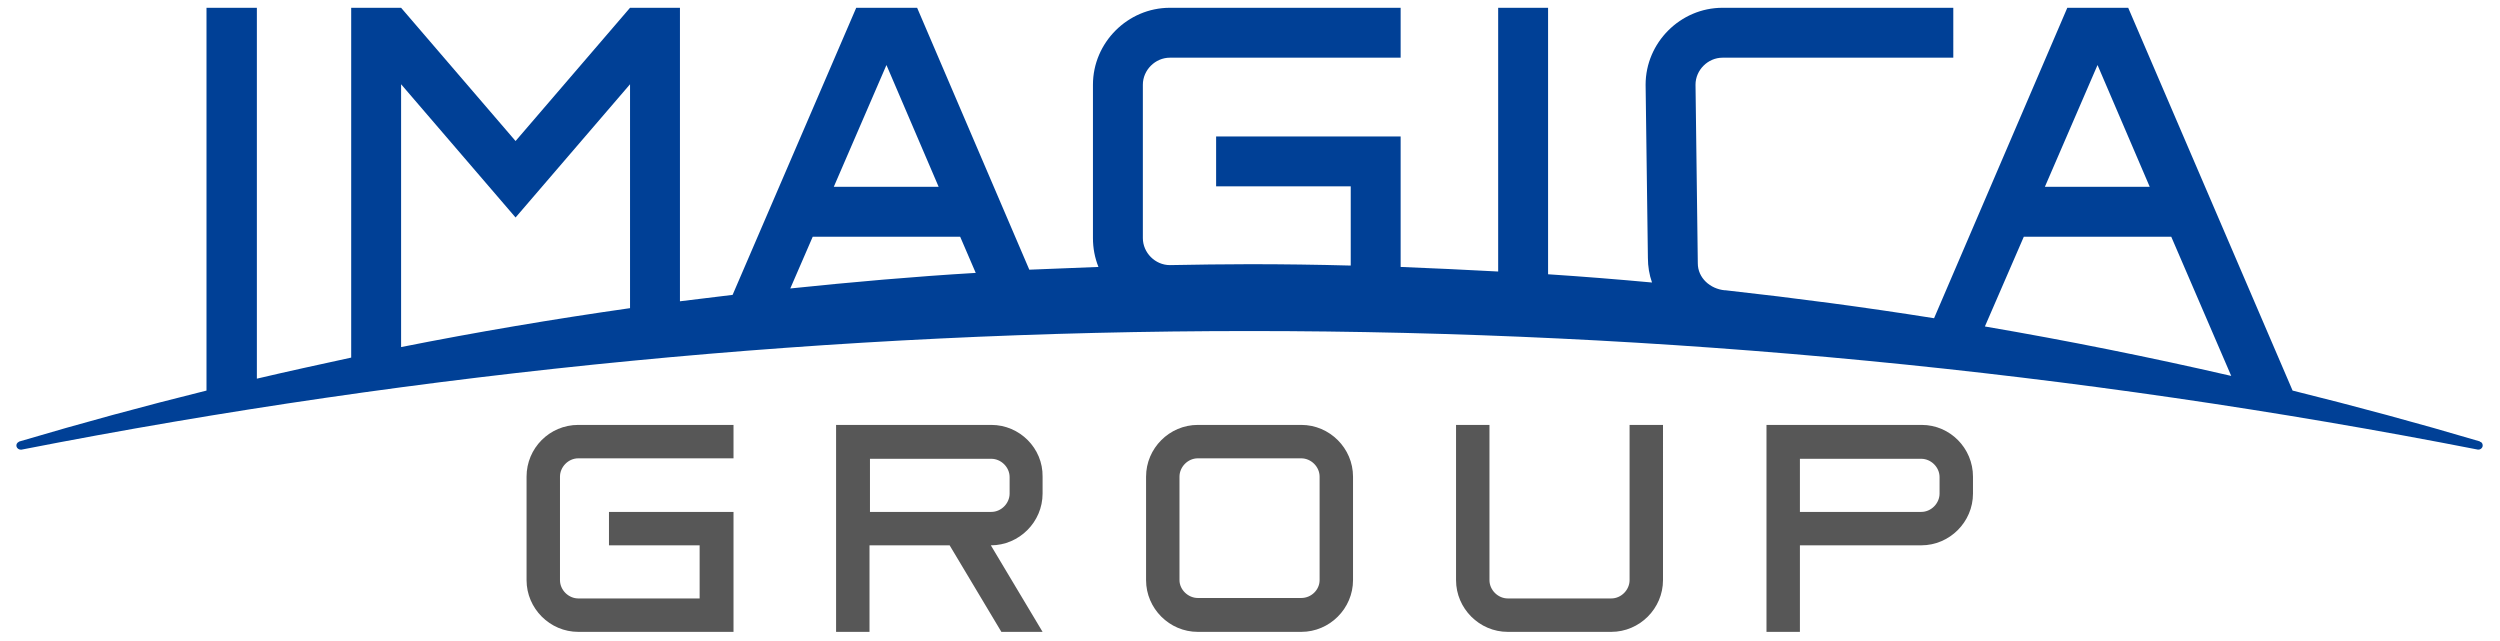
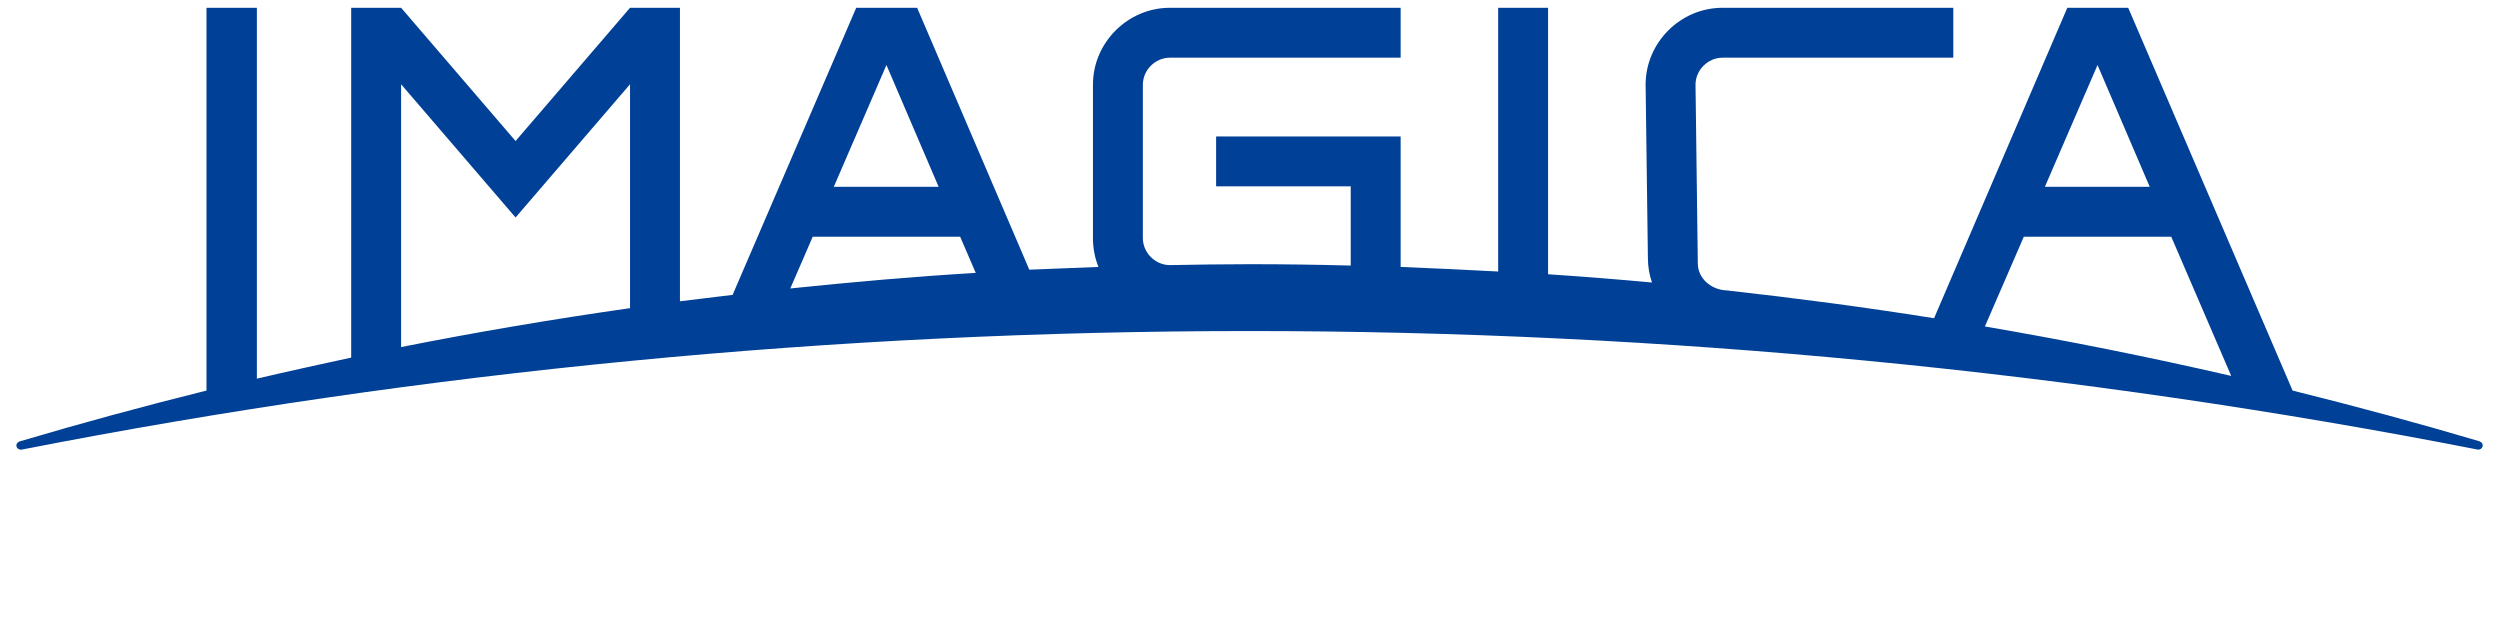
<svg xmlns="http://www.w3.org/2000/svg" viewBox="0 0 546 140">
-   <path d="M115 104.1v22.6c0 6.2 5.1 11.3 11.3 11.3h33.9v-26.2H133v7.3h19.8v11.6h-26.5c-2.1 0-4-1.8-4-4v-22.6c0-2.1 1.8-4 4-4h33.9v-7.3h-33.9c-6.3 0-11.3 5.1-11.3 11.3zm101.5-11.3h-33.9V138h7.3v-18.9h17.5l11.3 18.9h9l-11.3-18.9c6.2 0 11.3-5.1 11.3-11.3v-3.7c.1-6.2-5-11.3-11.2-11.3zm4 15c0 2.1-1.8 4-4 4H190v-11.6h26.5c2.1 0 4 1.8 4 4v3.6zm63.7-15h-22.6c-6.2 0-11.3 5.1-11.3 11.3v22.6c0 6.2 5.1 11.3 11.3 11.3h22.6c6.2 0 11.3-5.1 11.3-11.3v-22.6c0-6.2-5.1-11.3-11.3-11.3zm4 33.9c0 2.1-1.8 3.9-4 3.9h-22.6c-2.1 0-4-1.8-4-3.9v-22.6c0-2.1 1.8-4 4-4h22.6c2.1 0 4 1.8 4 4v22.6zm67.7 0c0 2.1-1.8 4-4 4h-22.6c-2.1 0-4-1.8-4-4V92.8H318v33.9c0 6.2 5.1 11.3 11.3 11.3h22.6c6.2 0 11.3-5.1 11.3-11.3V92.8h-7.3v33.9zm63.8-33.9h-33.9V138h7.3v-18.9h26.5c6.2 0 11.3-5.1 11.3-11.3v-3.7c0-6.2-5-11.3-11.2-11.3zm3.9 15c0 2.1-1.8 4-4 4h-26.5v-11.6h26.5c2.1 0 4 1.8 4 4v3.6z" fill="#575757" />
  <path d="M541.7 96.5c-.1 0-.1 0-.1-.1-13.5-4-27.2-7.7-40.9-11.1L464.8 1.7h-13.3l-29.1 67.8c-15.1-2.4-30.2-4.4-45.5-6.1h-.2c-3.2-.3-5.9-2.7-5.9-5.9l-.5-39c0-3.2 2.7-5.9 5.9-5.9h50.4V1.7h-50.4c-9.2 0-16.8 7.6-16.8 16.8l.5 37.8c0 1.9.3 3.7.9 5.4-7.6-.7-15.1-1.3-22.7-1.8V1.7h-10.9v57.6c-7.1-.4-14.2-.7-21.3-1V29.8h-40.3v10.9H295V58c-7.3-.2-14.7-.3-22.1-.3-5.8 0-11.6.1-17.4.2-3.2 0-5.9-2.7-5.9-5.9V18.5c0-3.2 2.7-5.9 5.9-5.9h50.4V1.7h-50.4c-9.2 0-16.8 7.6-16.8 16.8V52c0 2.2.4 4.3 1.2 6.3-5 .2-10.1.4-15.1.6L200.3 1.7H187l-27 62.7c-3.8.5-7.7.9-11.5 1.4V1.7h-10.9l-25 29.1-25-29.1H76.7v76.4c-6.9 1.5-13.8 3-20.6 4.6v-81h-11v83.6c-13.7 3.4-27.3 7.1-40.8 11.1 0 0-.1 0-.2.1-.4.2-.6.6-.5 1 .1.4.5.7.9.7h.2C92.6 81 182.8 72.3 272.9 72.3S453.3 81 541.2 98.2h.1c.4 0 .8-.3.9-.7.1-.4-.1-.9-.5-1zm-83.6-82.3l11.4 26.6h-22.9l11.5-26.6zM442 51.7h32.2l13.1 30.4c-17.8-4.1-35.7-7.7-53.8-10.8l8.5-19.6zM193.6 14.2L205 40.8h-22.9l11.5-26.6zm-16.1 37.5h32.2l3.4 7.9c-13.5.8-27 2-40.5 3.4l4.9-11.3zM87.6 18.4l25 29.1 25-29.1v48.9c-16.8 2.4-33.4 5.2-50 8.5V18.4z" fill="#004096" />
</svg>